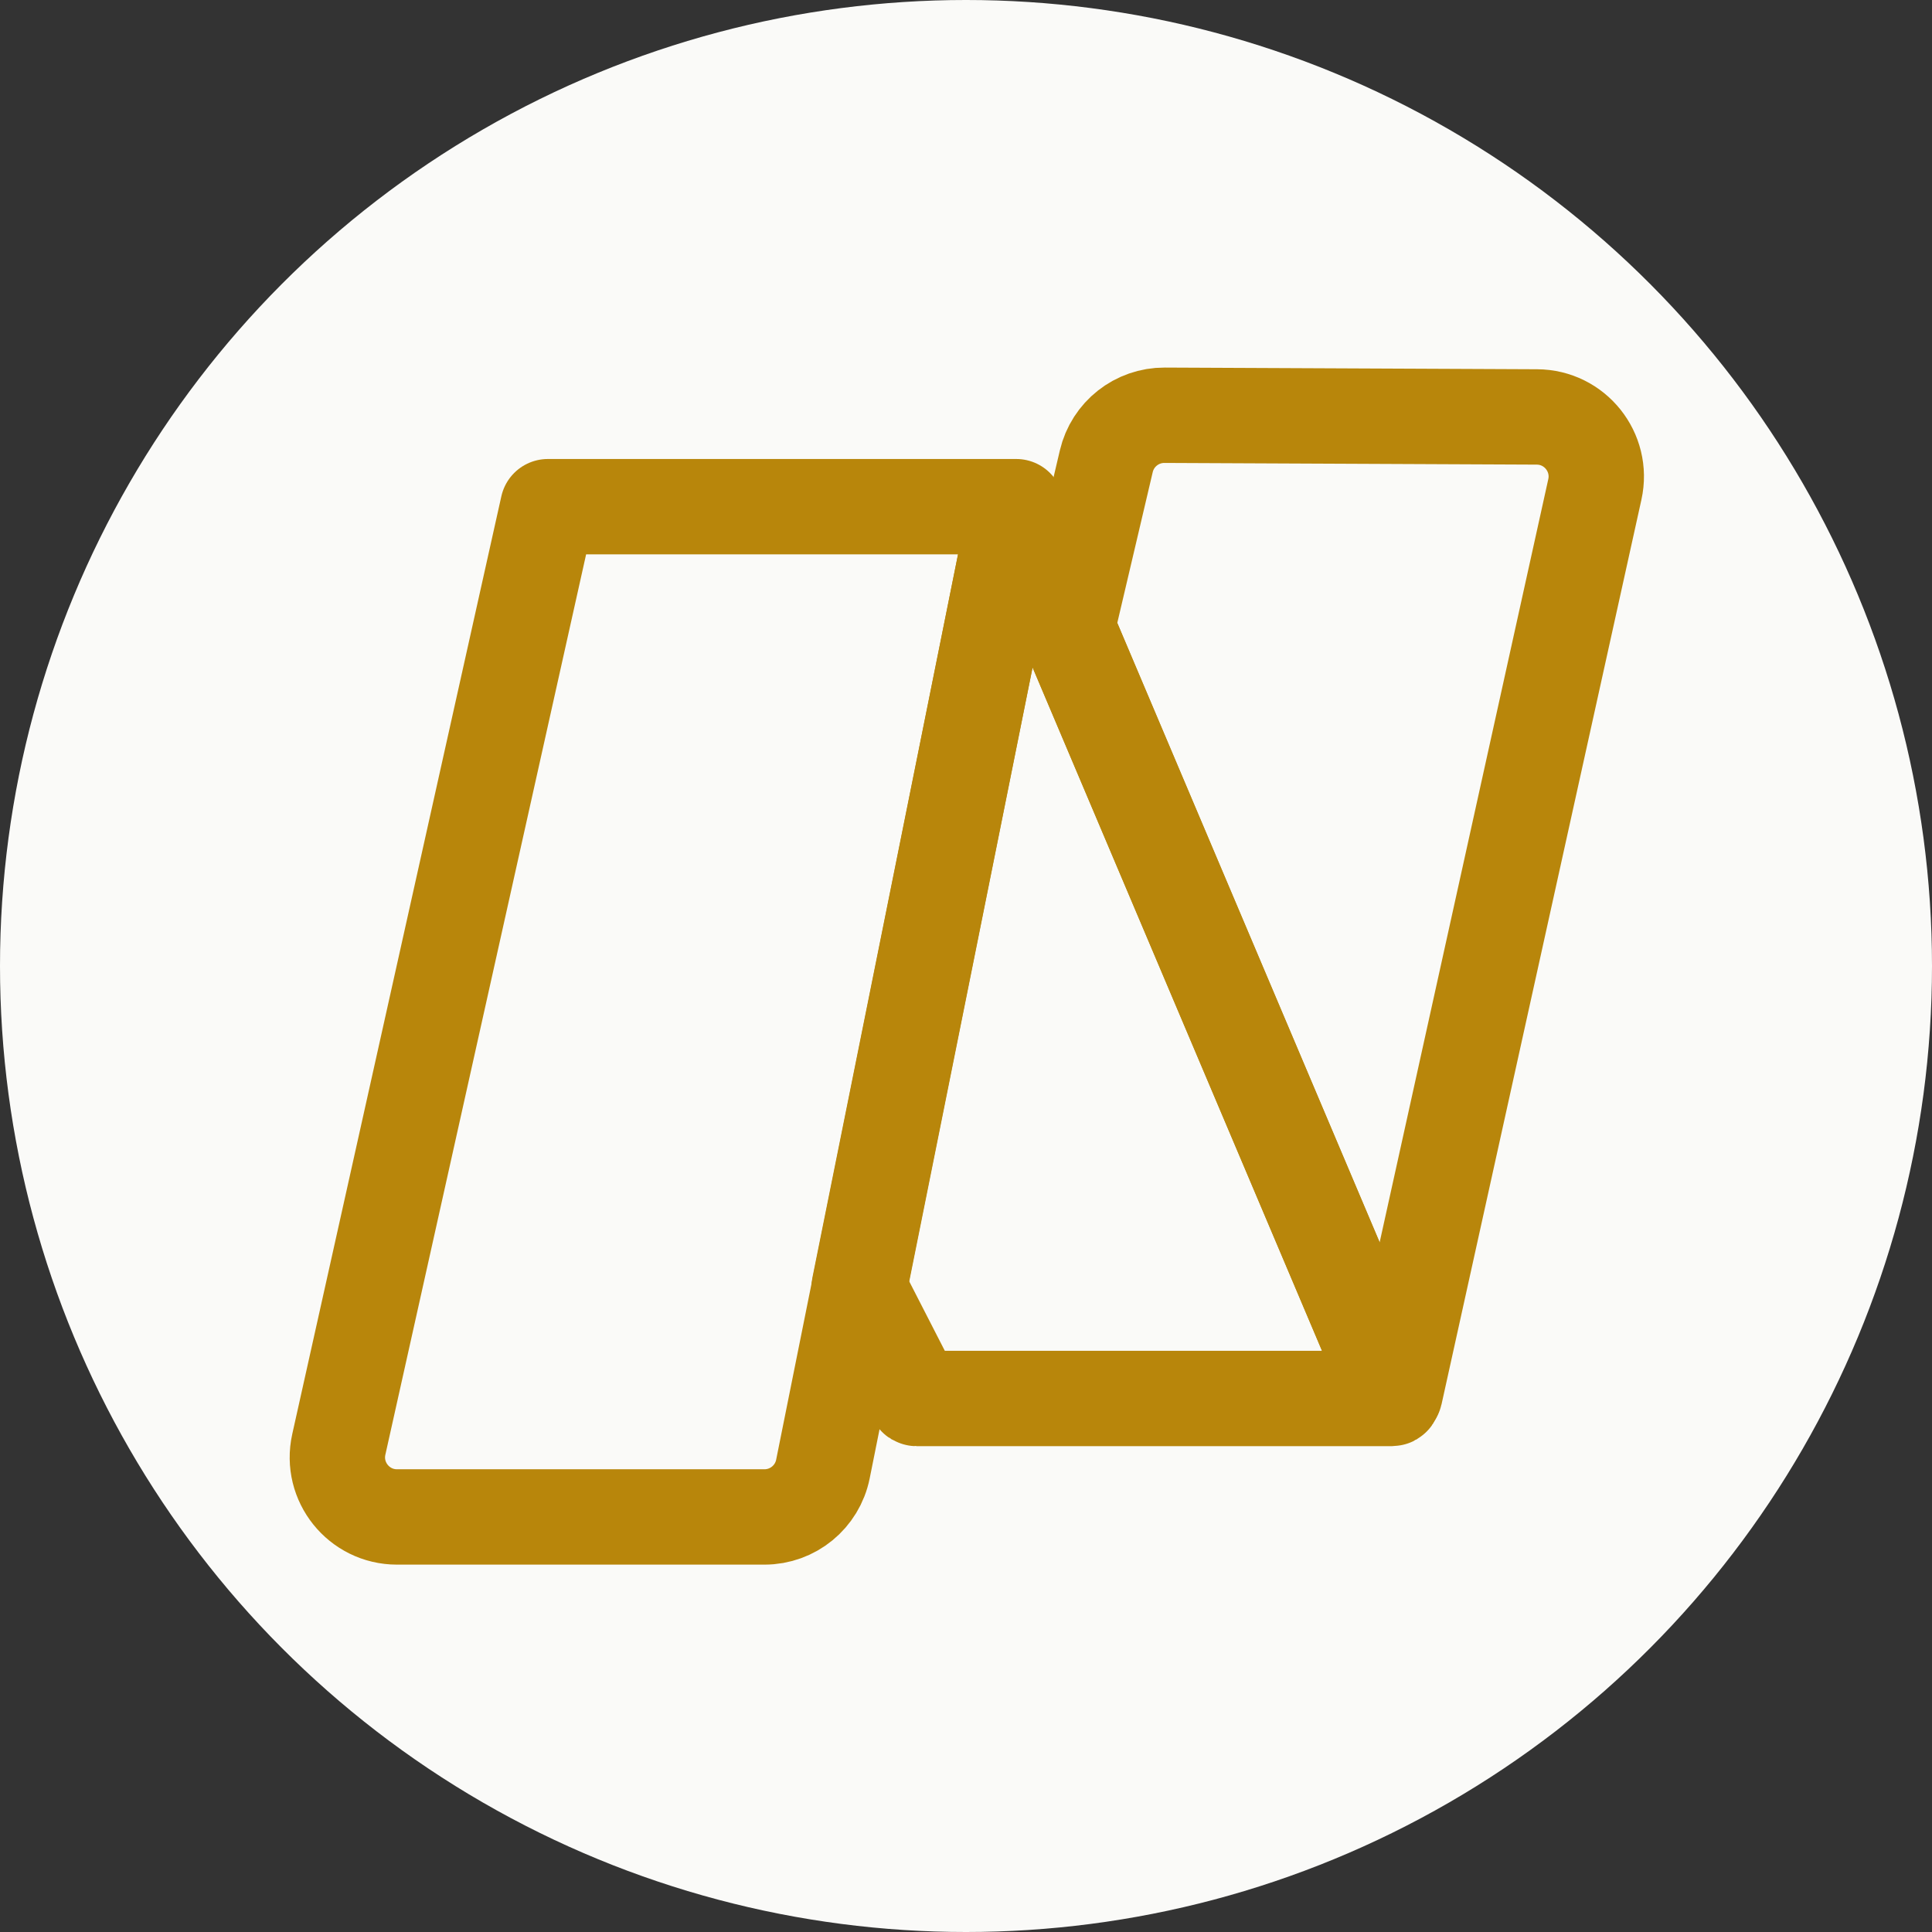
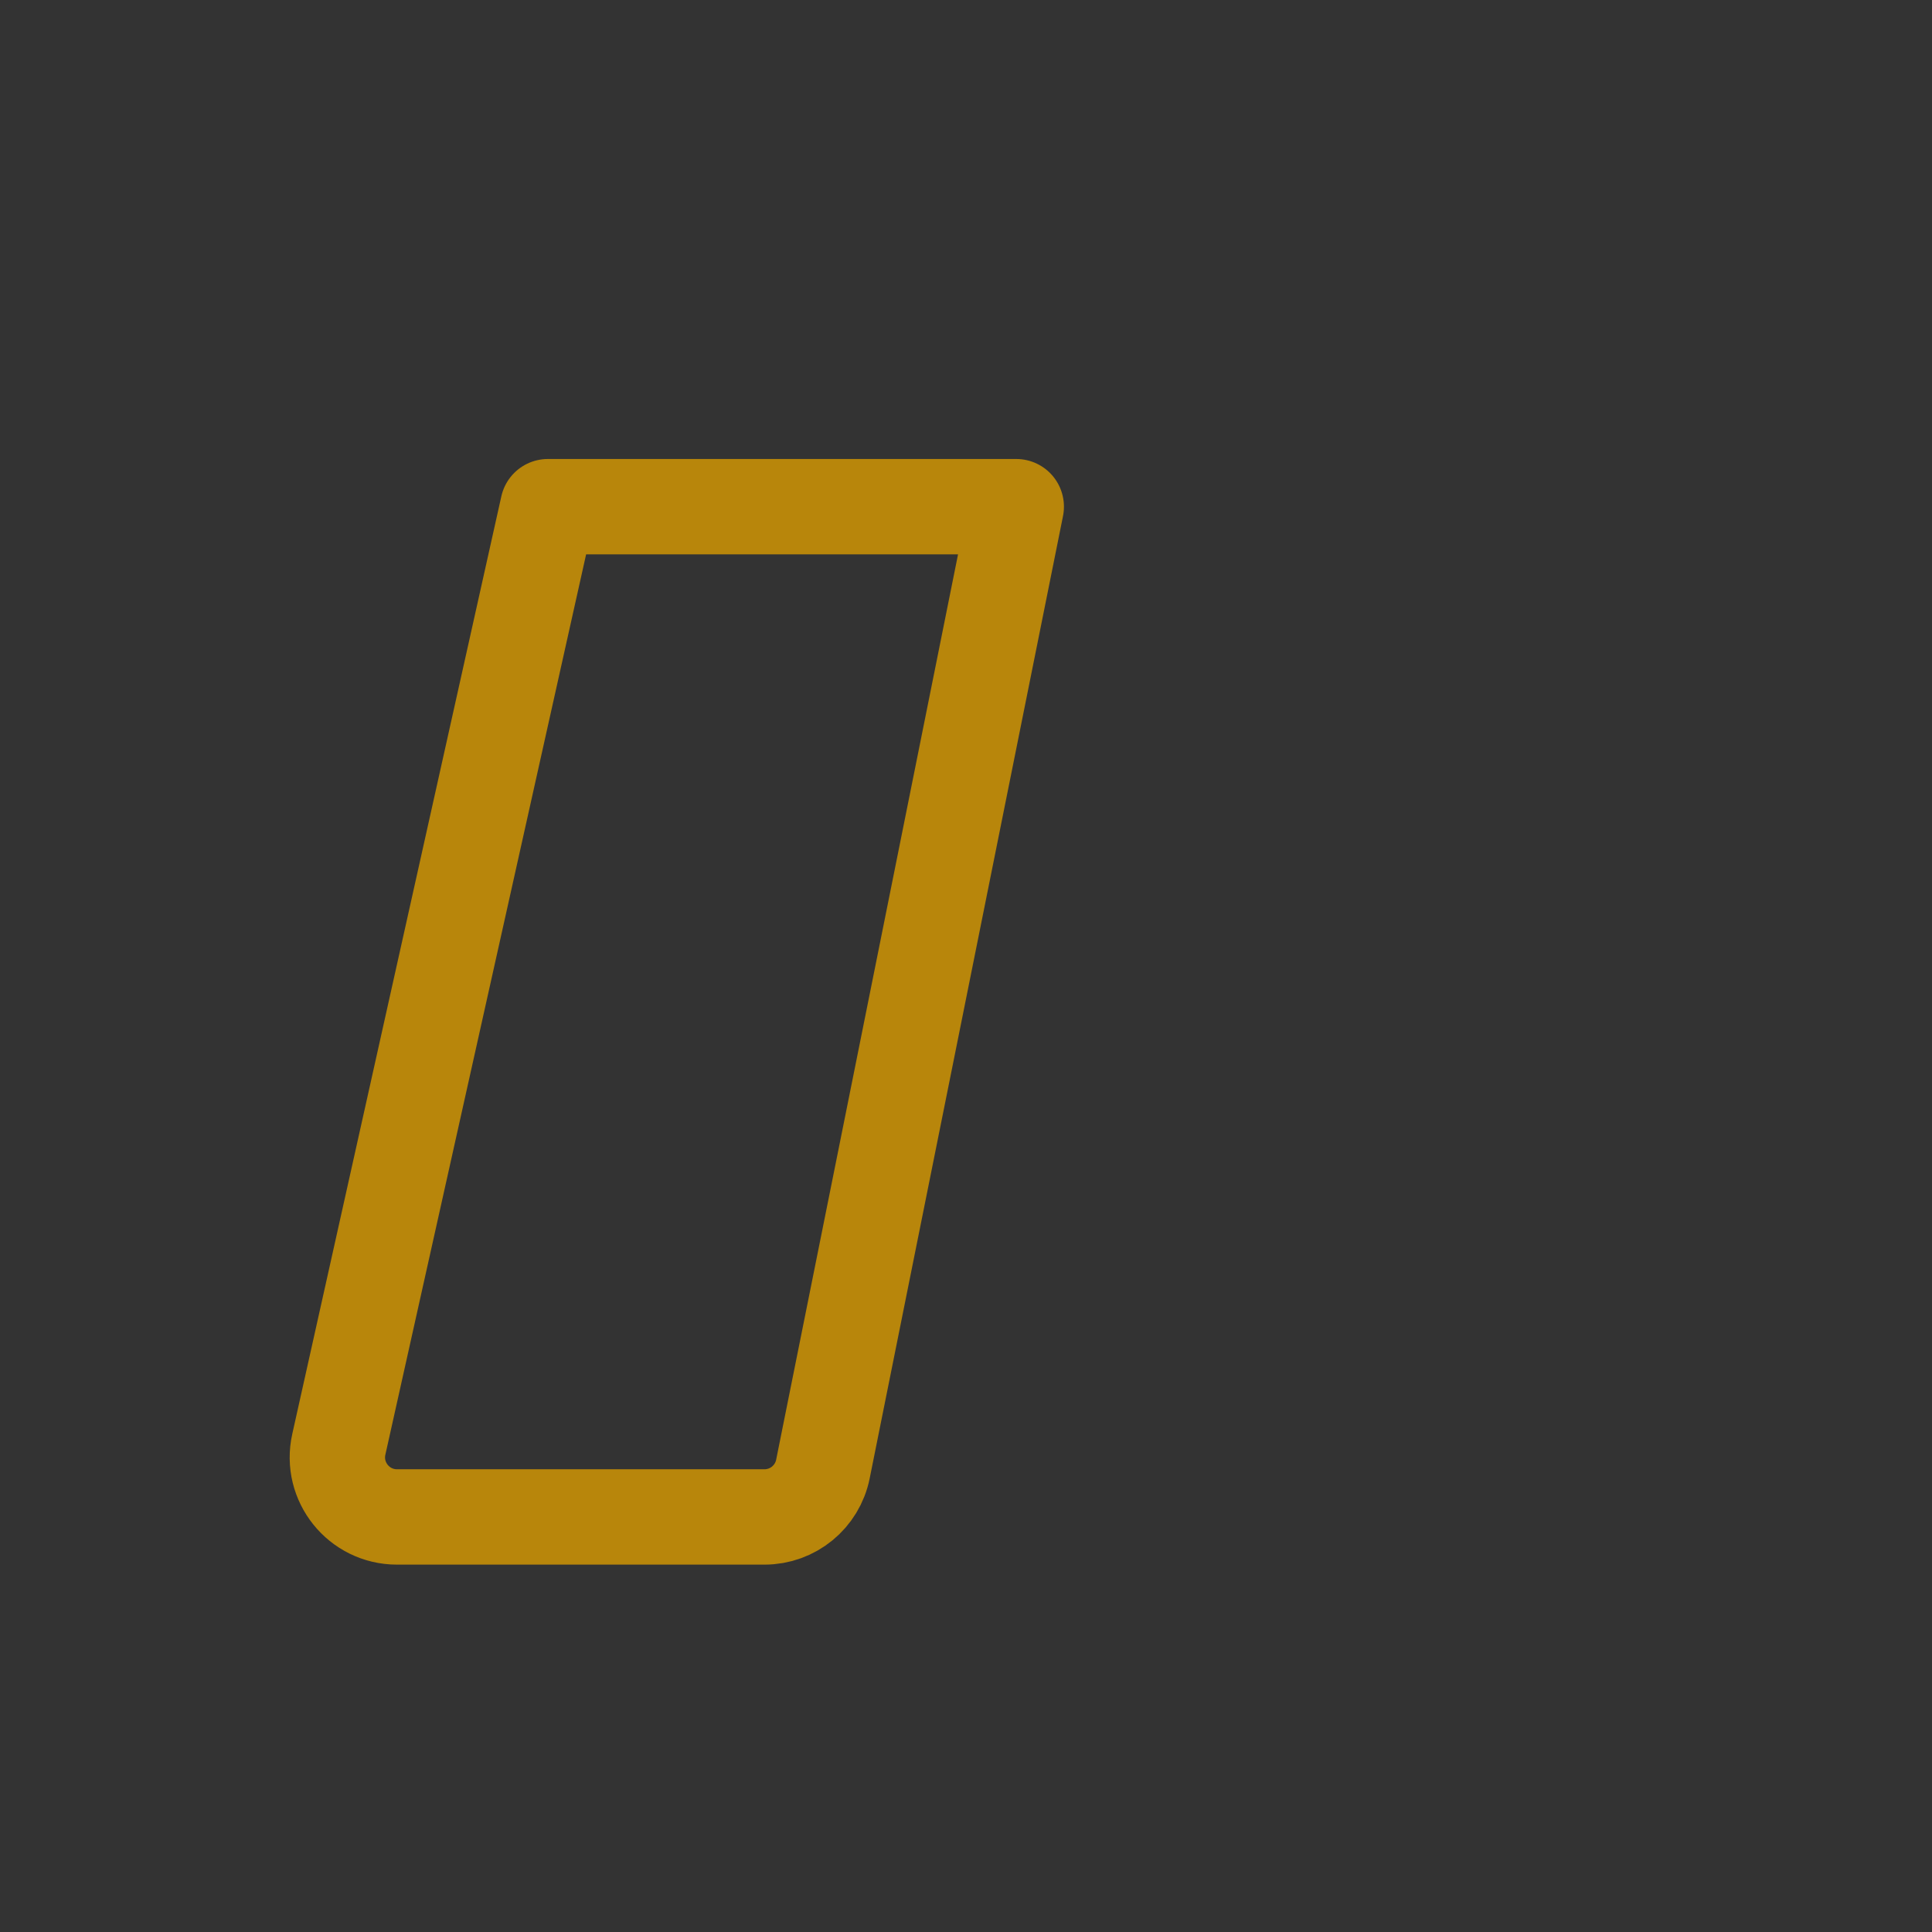
<svg xmlns="http://www.w3.org/2000/svg" width="180" height="180" viewBox="0 0 1080 1080">
  <rect x="0" y="0" width="1080" height="1080" fill="#333333" stroke="none" />
-   <circle cx="540" cy="540" r="540" fill="#FAFAF8" />
  <g transform="translate(90, 90) scale(0.833)">
    <path fill="none" stroke="#B8860B" stroke-width="64" stroke-linecap="round" stroke-linejoin="round" d="M -0.001 -0 L 246.612 -0 C 265.663 -0 282.073 13.441 285.827 32.121 L 415.573 677.965 L 101.265 677.965 L -39.04 48.703 C -44.614 23.719 -25.603 -0 -0.001 -0 Z M -0.001 -0 " transform="matrix(1, 0, 0, -1, 158.368, 909.941)" />
-     <path fill="none" stroke="#B8860B" stroke-width="64" stroke-linecap="round" stroke-linejoin="round" d="M 0.002 -0.001 L 251.639 -594.099 C 251.916 -594.759 251.432 -595.49 250.717 -595.49 L -68.147 -595.49 C -68.522 -595.49 -68.865 -595.279 -69.037 -594.947 L -106.65 -521.587 C -106.752 -521.388 -106.787 -521.158 -106.74 -520.935 L -1.9 -0.193 C -1.705 0.772 -0.385 0.905 0.002 -0.001 Z M 0.002 -0.001 " transform="matrix(1, 0, 0, -1, 575.205, 234.956)" />
-     <path fill="none" stroke="#B8860B" stroke-width="64" stroke-linecap="round" stroke-linejoin="round" d="M -0 0.001 L 134.121 607.005 C 139.621 631.899 120.742 655.517 95.246 655.634 L -154.617 656.767 C -173.25 656.849 -189.477 644.056 -193.738 625.915 L -219.836 514.86 C -219.883 514.653 -219.863 514.438 -219.781 514.239 L -1.895 -0.175 C -1.516 -1.069 -0.211 -0.948 -0 0.001 Z M -0 0.001 " transform="matrix(1, 0, 0, -1, 828.106, 827.388)" />
  </g>
</svg>